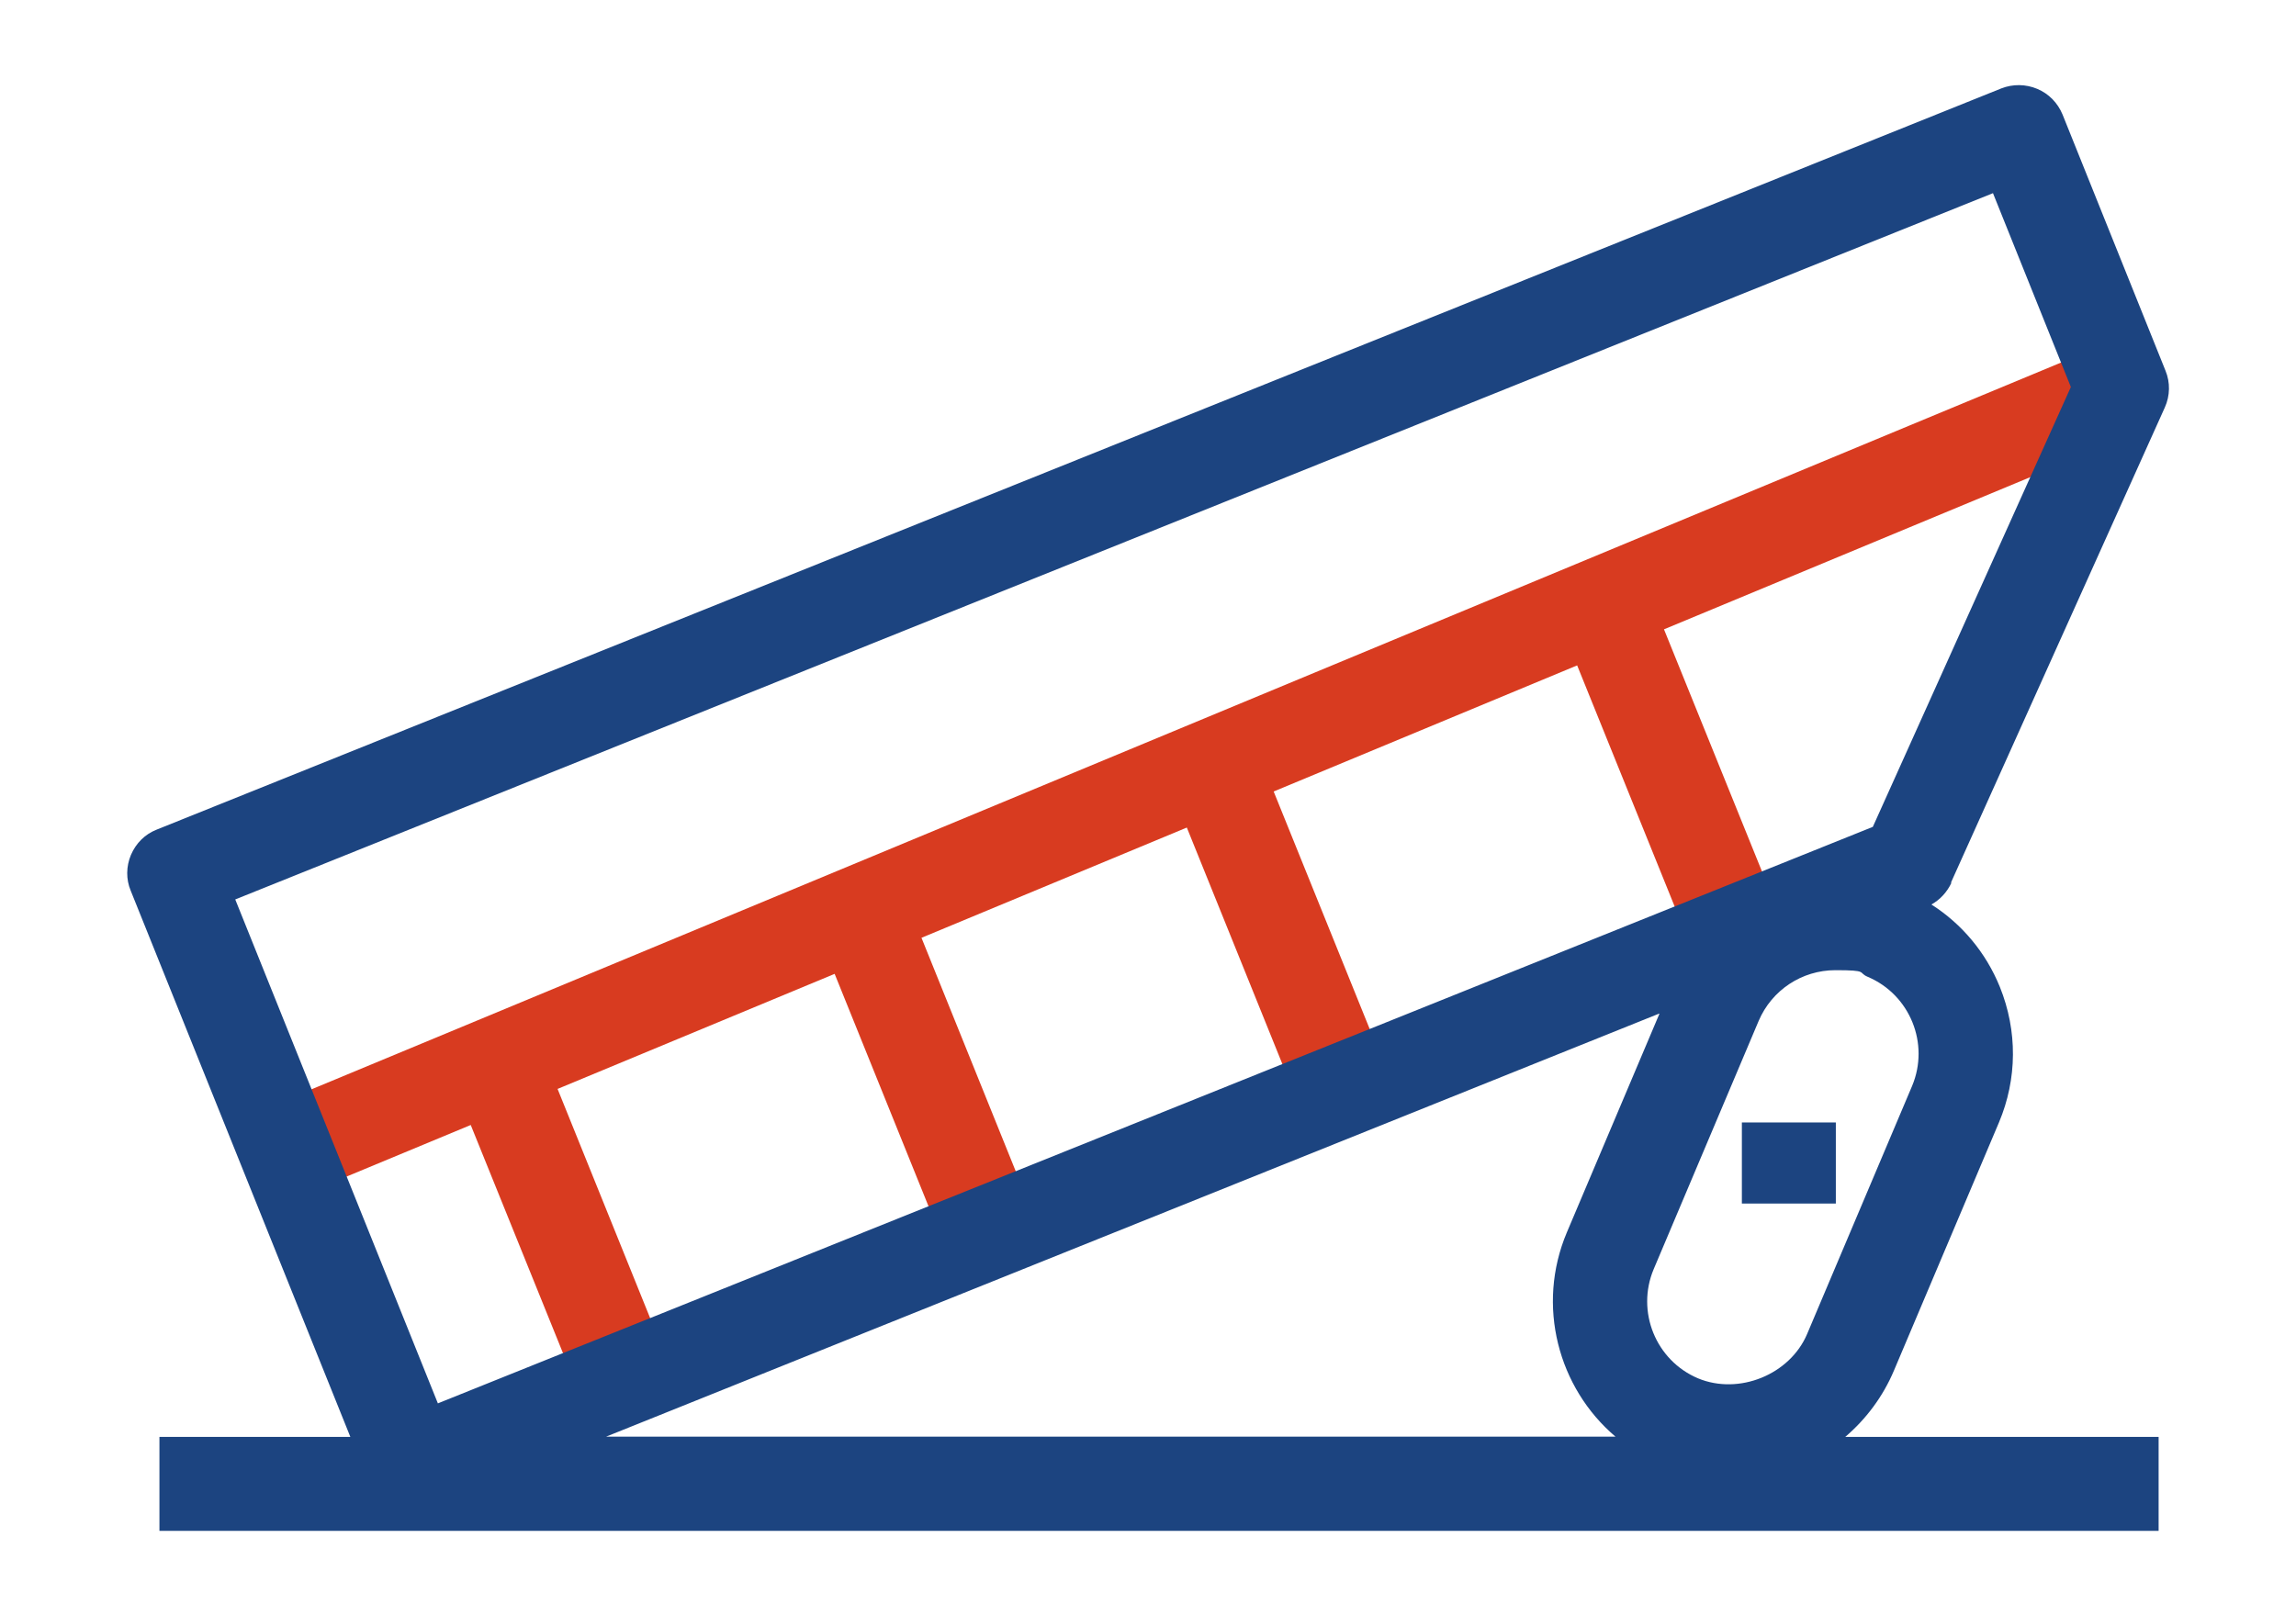
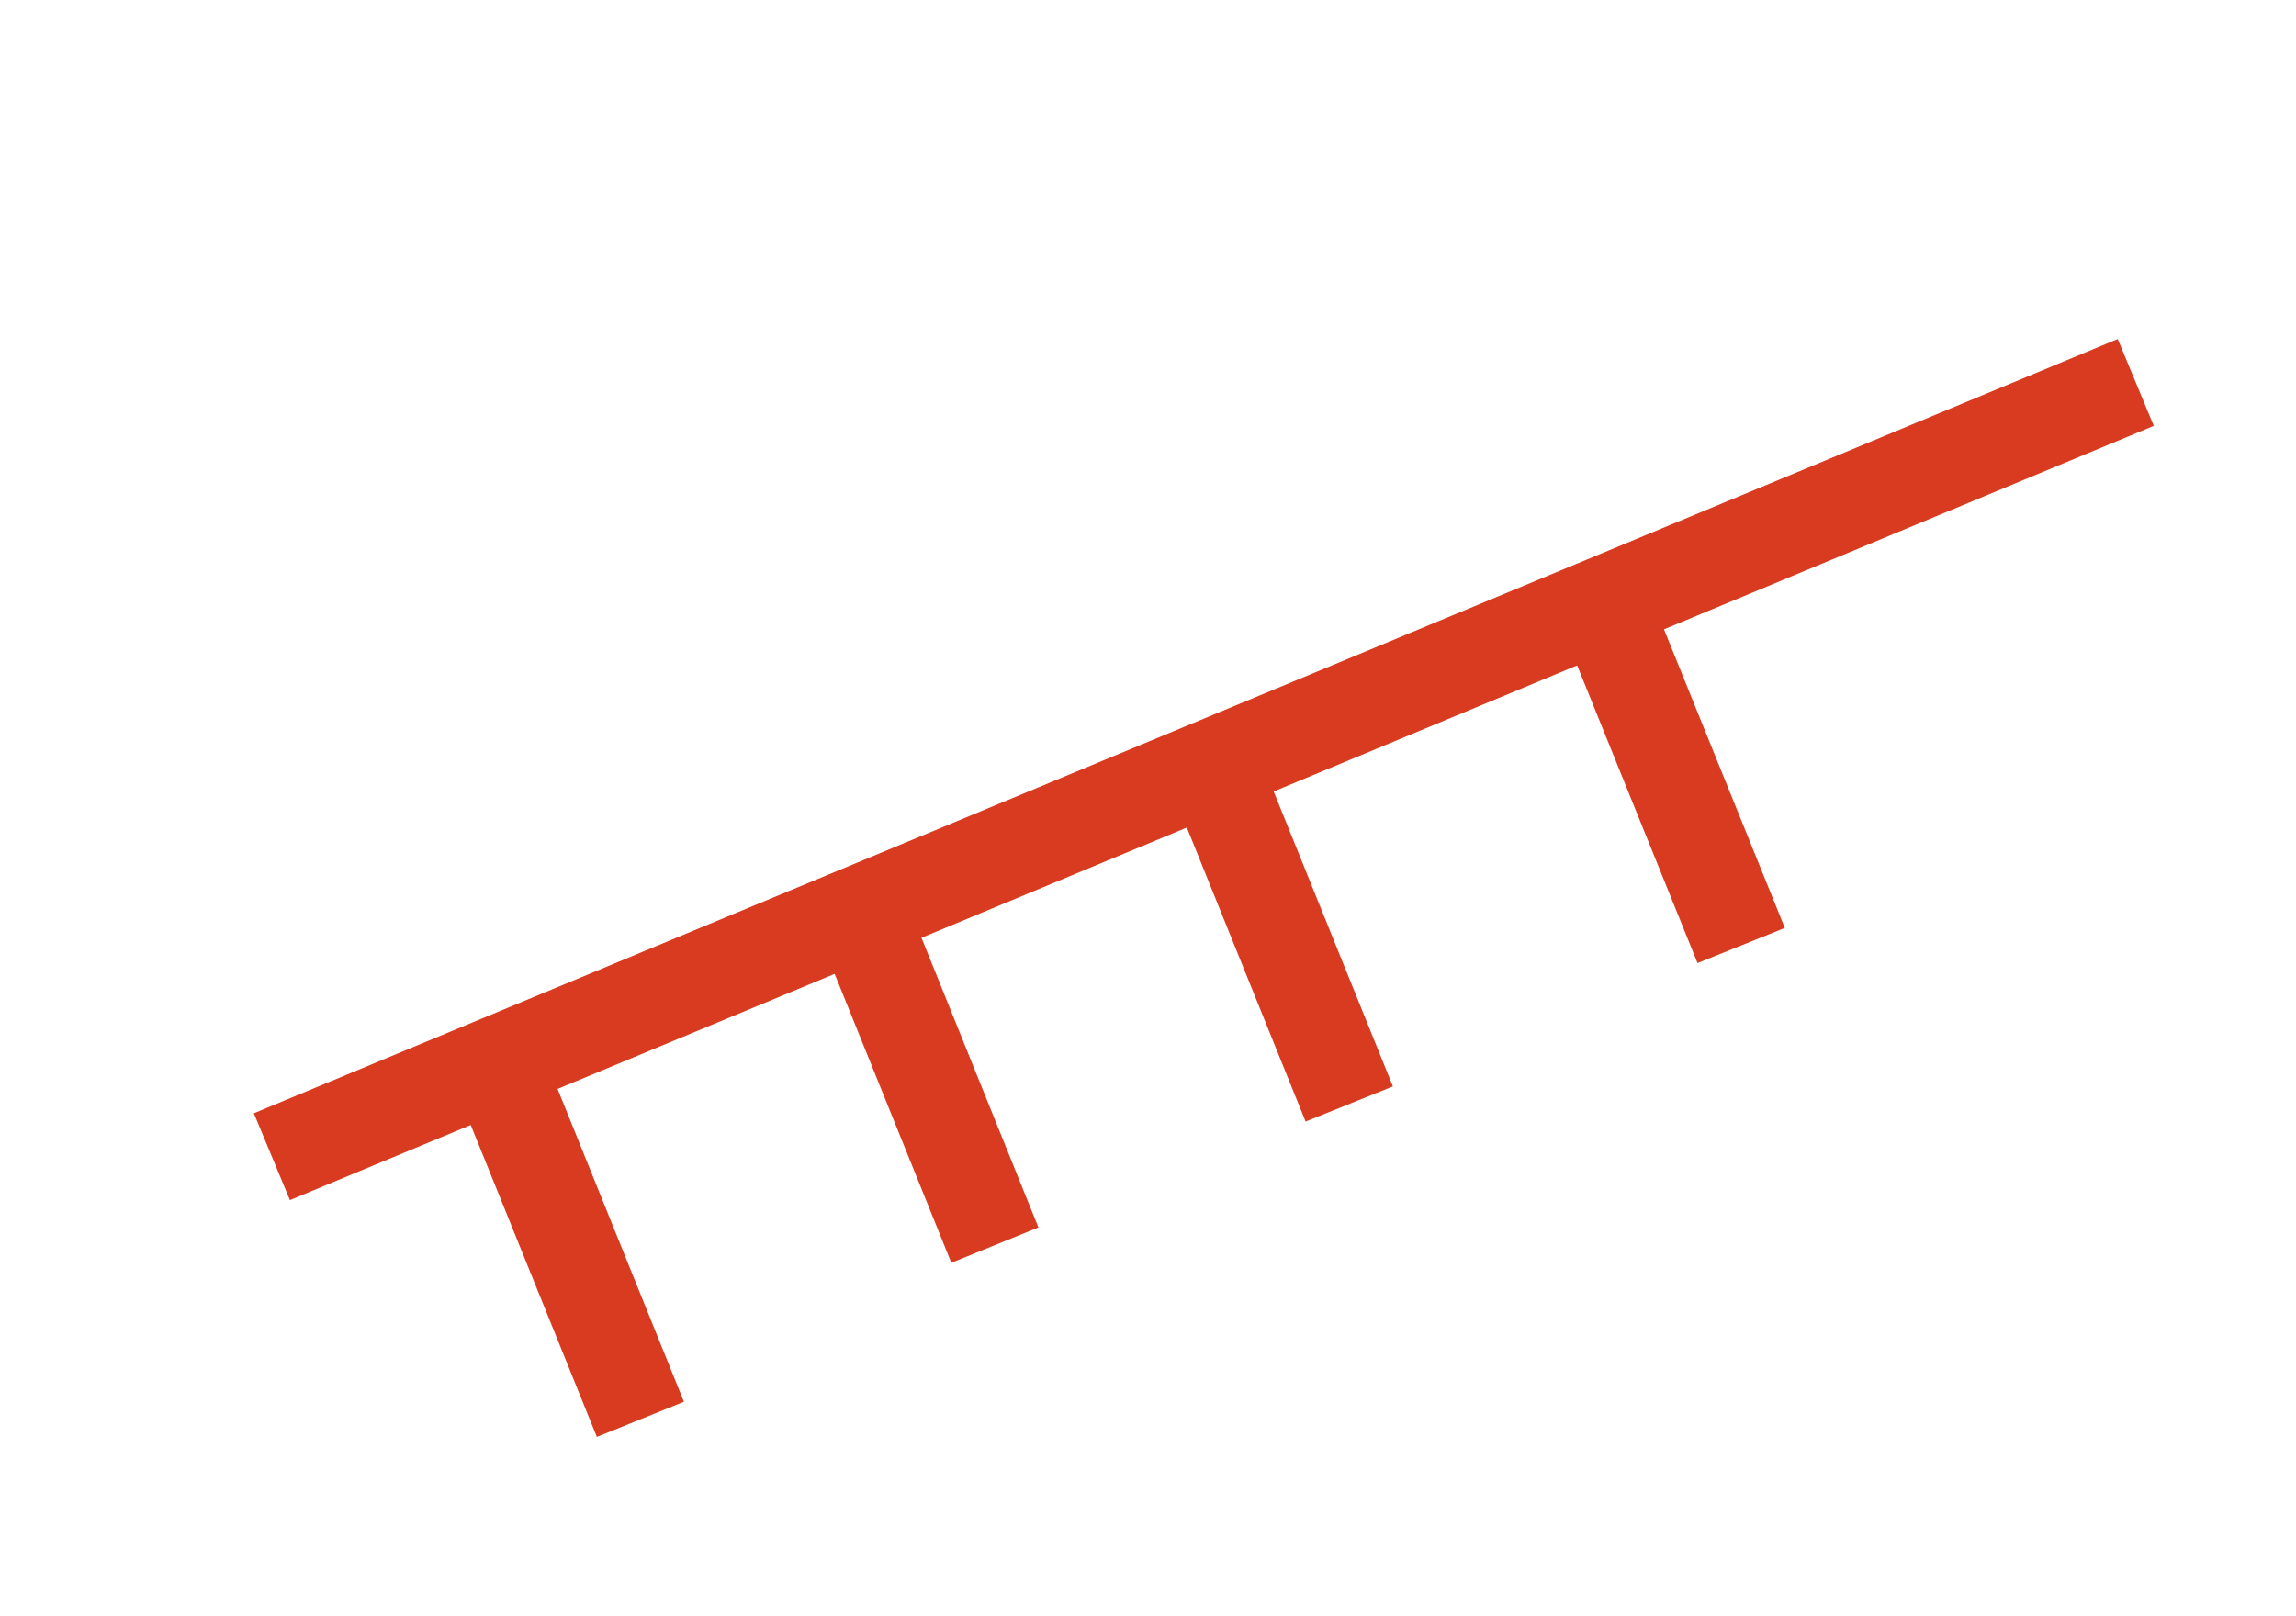
<svg xmlns="http://www.w3.org/2000/svg" id="_Слой_1" version="1.1" viewBox="0 0 999.4 703.6">
  <defs>
    <style> .st0 { fill: #d83b20; } .st1 { fill: #1c4480; } </style>
  </defs>
  <polygon class="st0" points="937.5 185.4 921.8 147.6 116.5 482.2 110.5 484.7 126.2 522.5 204.9 489.8 259.8 625.6 297.7 610.3 242.7 474.1 363.3 424 414.1 549.8 452 534.4 401.1 408.3 516.6 360.3 568.3 488.3 606.3 473 554.4 344.6 686.5 289.7 738.9 419.3 776.9 404 724.3 274 937.5 185.4" />
  <g>
-     <rect class="st1" x="758.2" y="488.7" width="40.9" height="35.3" />
-     <path class="st1" d="M849.2,384.3l93.1-206.9c2.3-5.1,2.4-10.9.3-16l-44.8-111.5c-2.1-5.1-6-9.1-11-11.2-5-2.1-10.6-2.2-15.7-.2L68.2,361.2c-5.1,2-9,5.9-11.2,11-2.1,5-2.2,10.6-.1,15.6l95.6,237.8h-83.1v40.9h870.2v-40.9h-136.4c9-7.7,16.4-17.5,21.2-28.9l45.7-108c8-19,8.1-39.9.4-59-6.1-15-16.5-27.4-29.8-35.9,3.8-2.1,6.8-5.4,8.7-9.4ZM190.6,611l-88.2-219.4L867.5,84.1l33.9,84.4-86.2,191.5-624.6,251ZM719.8,552.6l45.7-108.1c5.7-13.4,18.8-22.1,33.4-22.1s9.6,1,14.1,2.9c18.4,7.8,27,29.1,19.3,47.5l-45.7,108c-7.5,17.7-29.7,26.7-47.5,19.3-18.4-7.8-27-29.1-19.3-47.5ZM722.3,441.4l-40.3,95.2c-13.4,31.8-3.8,67.7,21.2,88.9h-439.4l458.4-184.2Z" />
-   </g>
+     </g>
</svg>